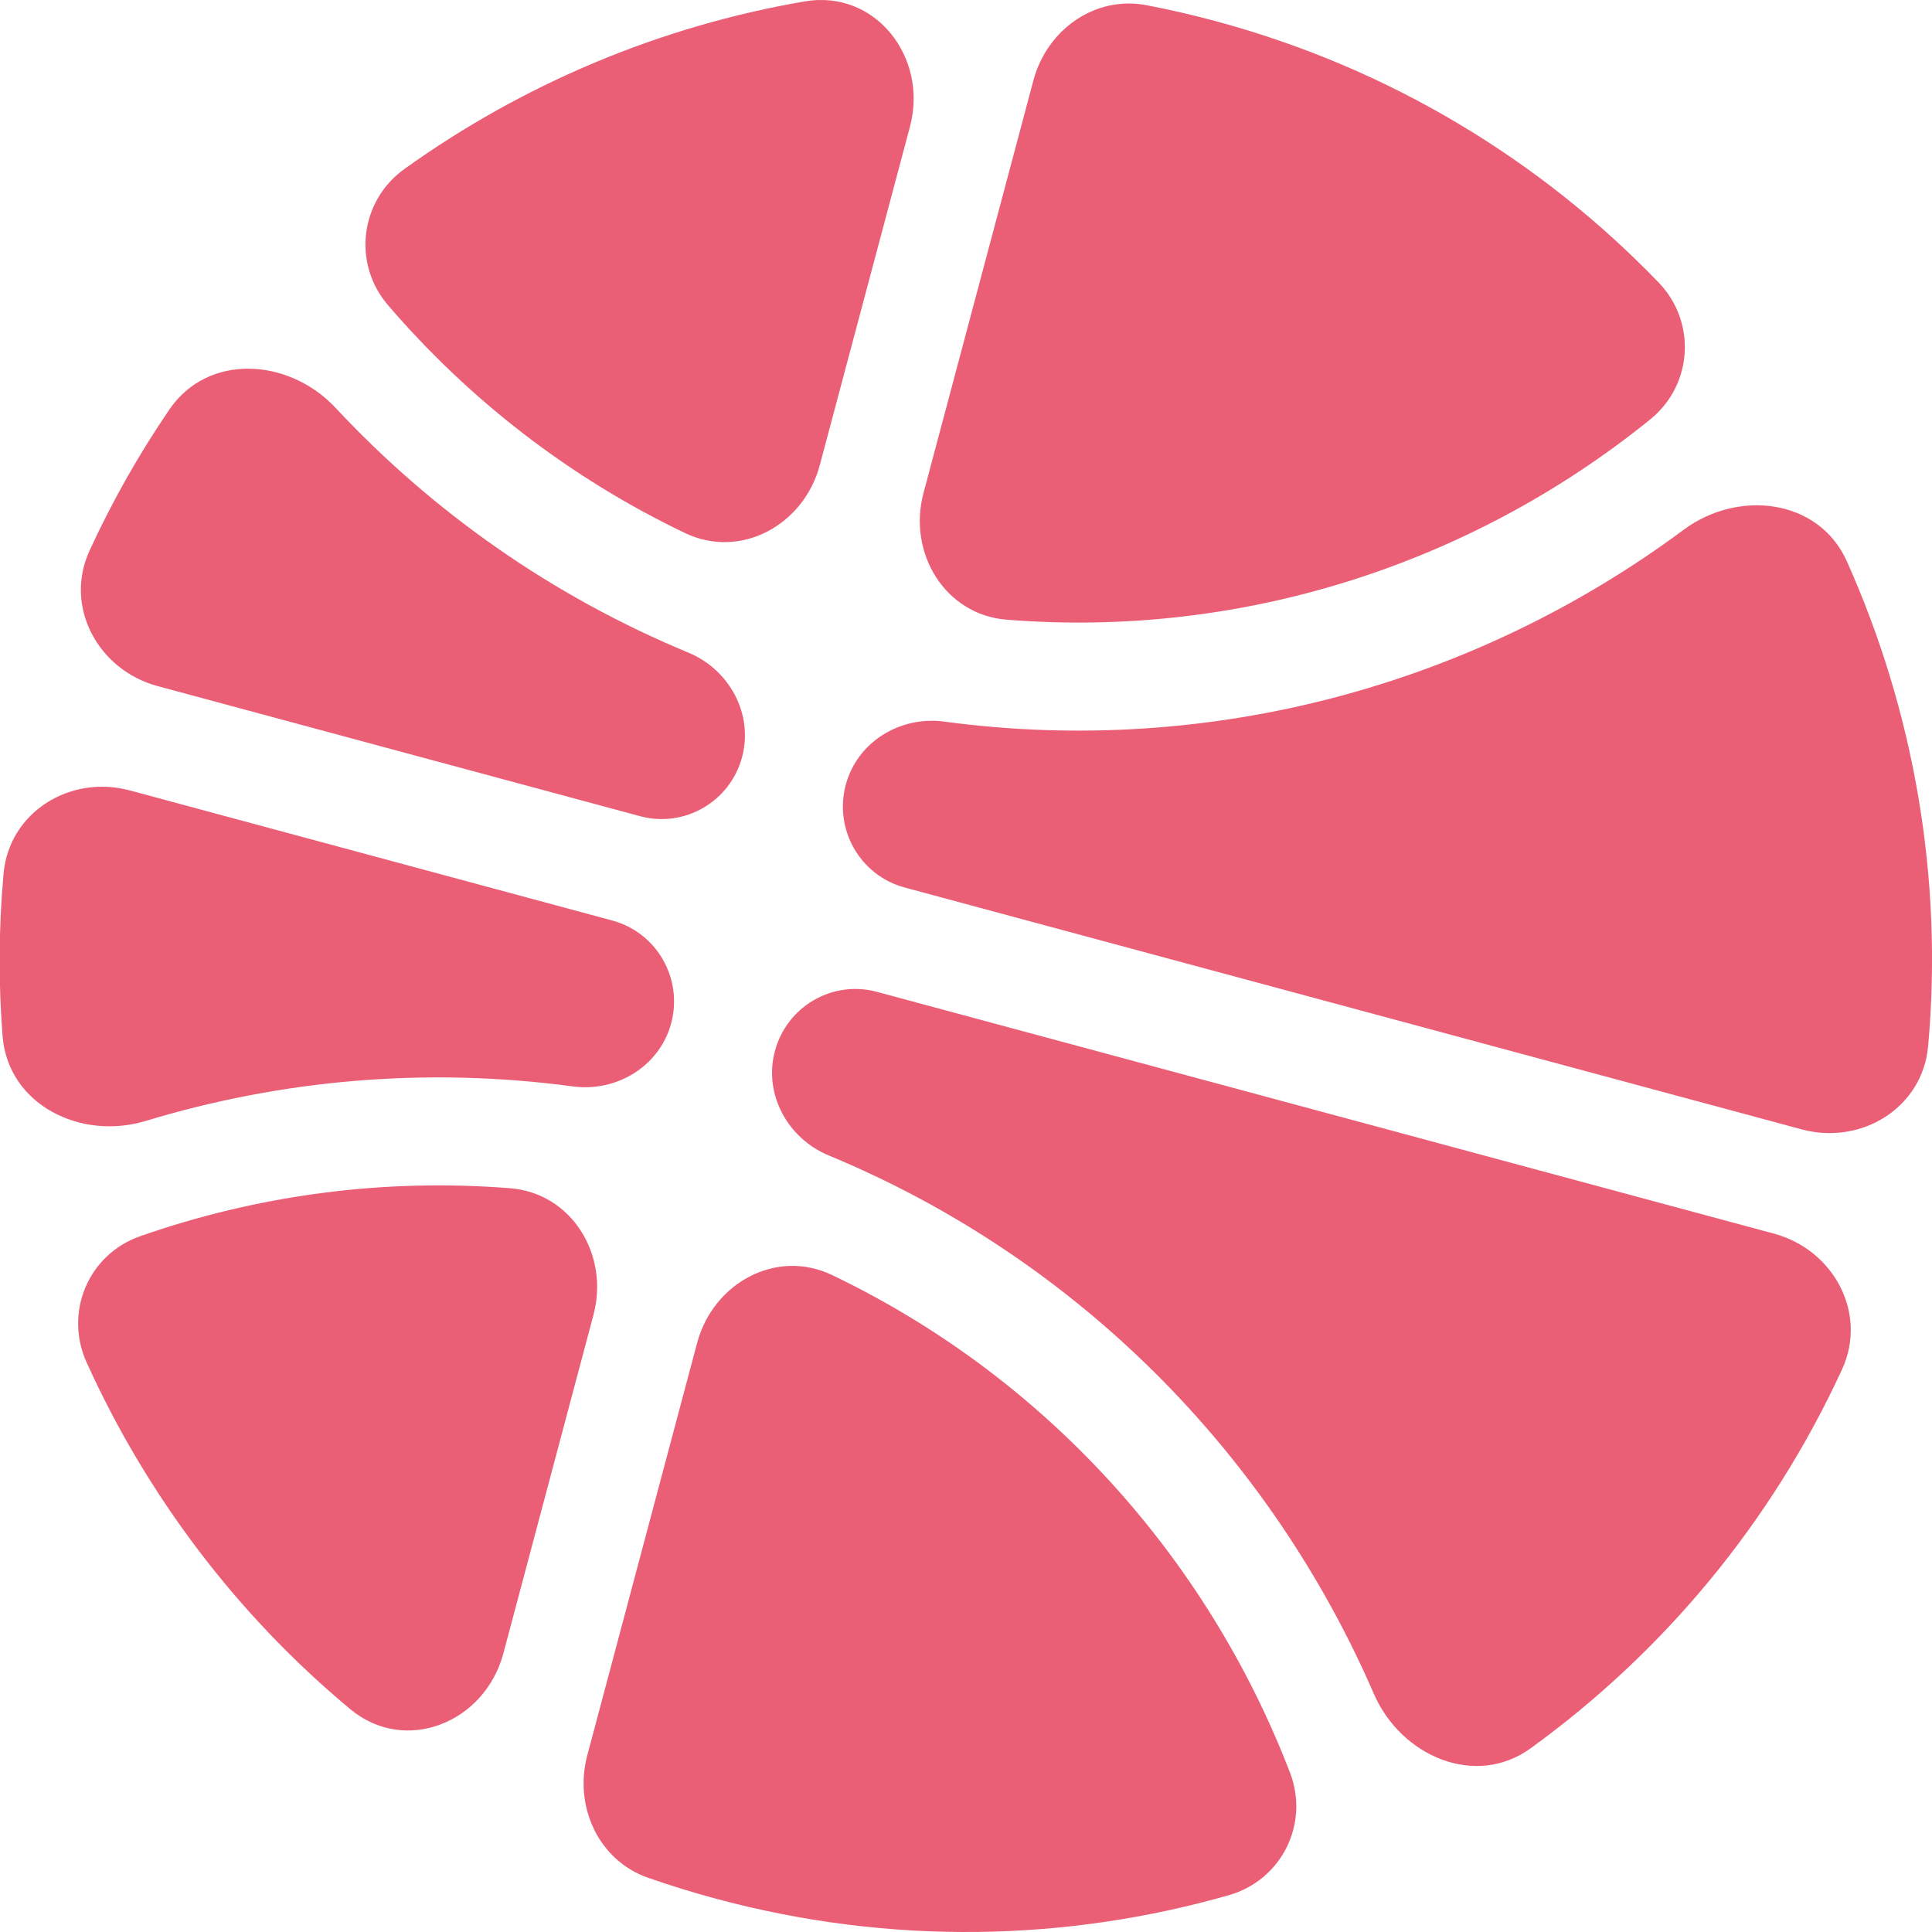
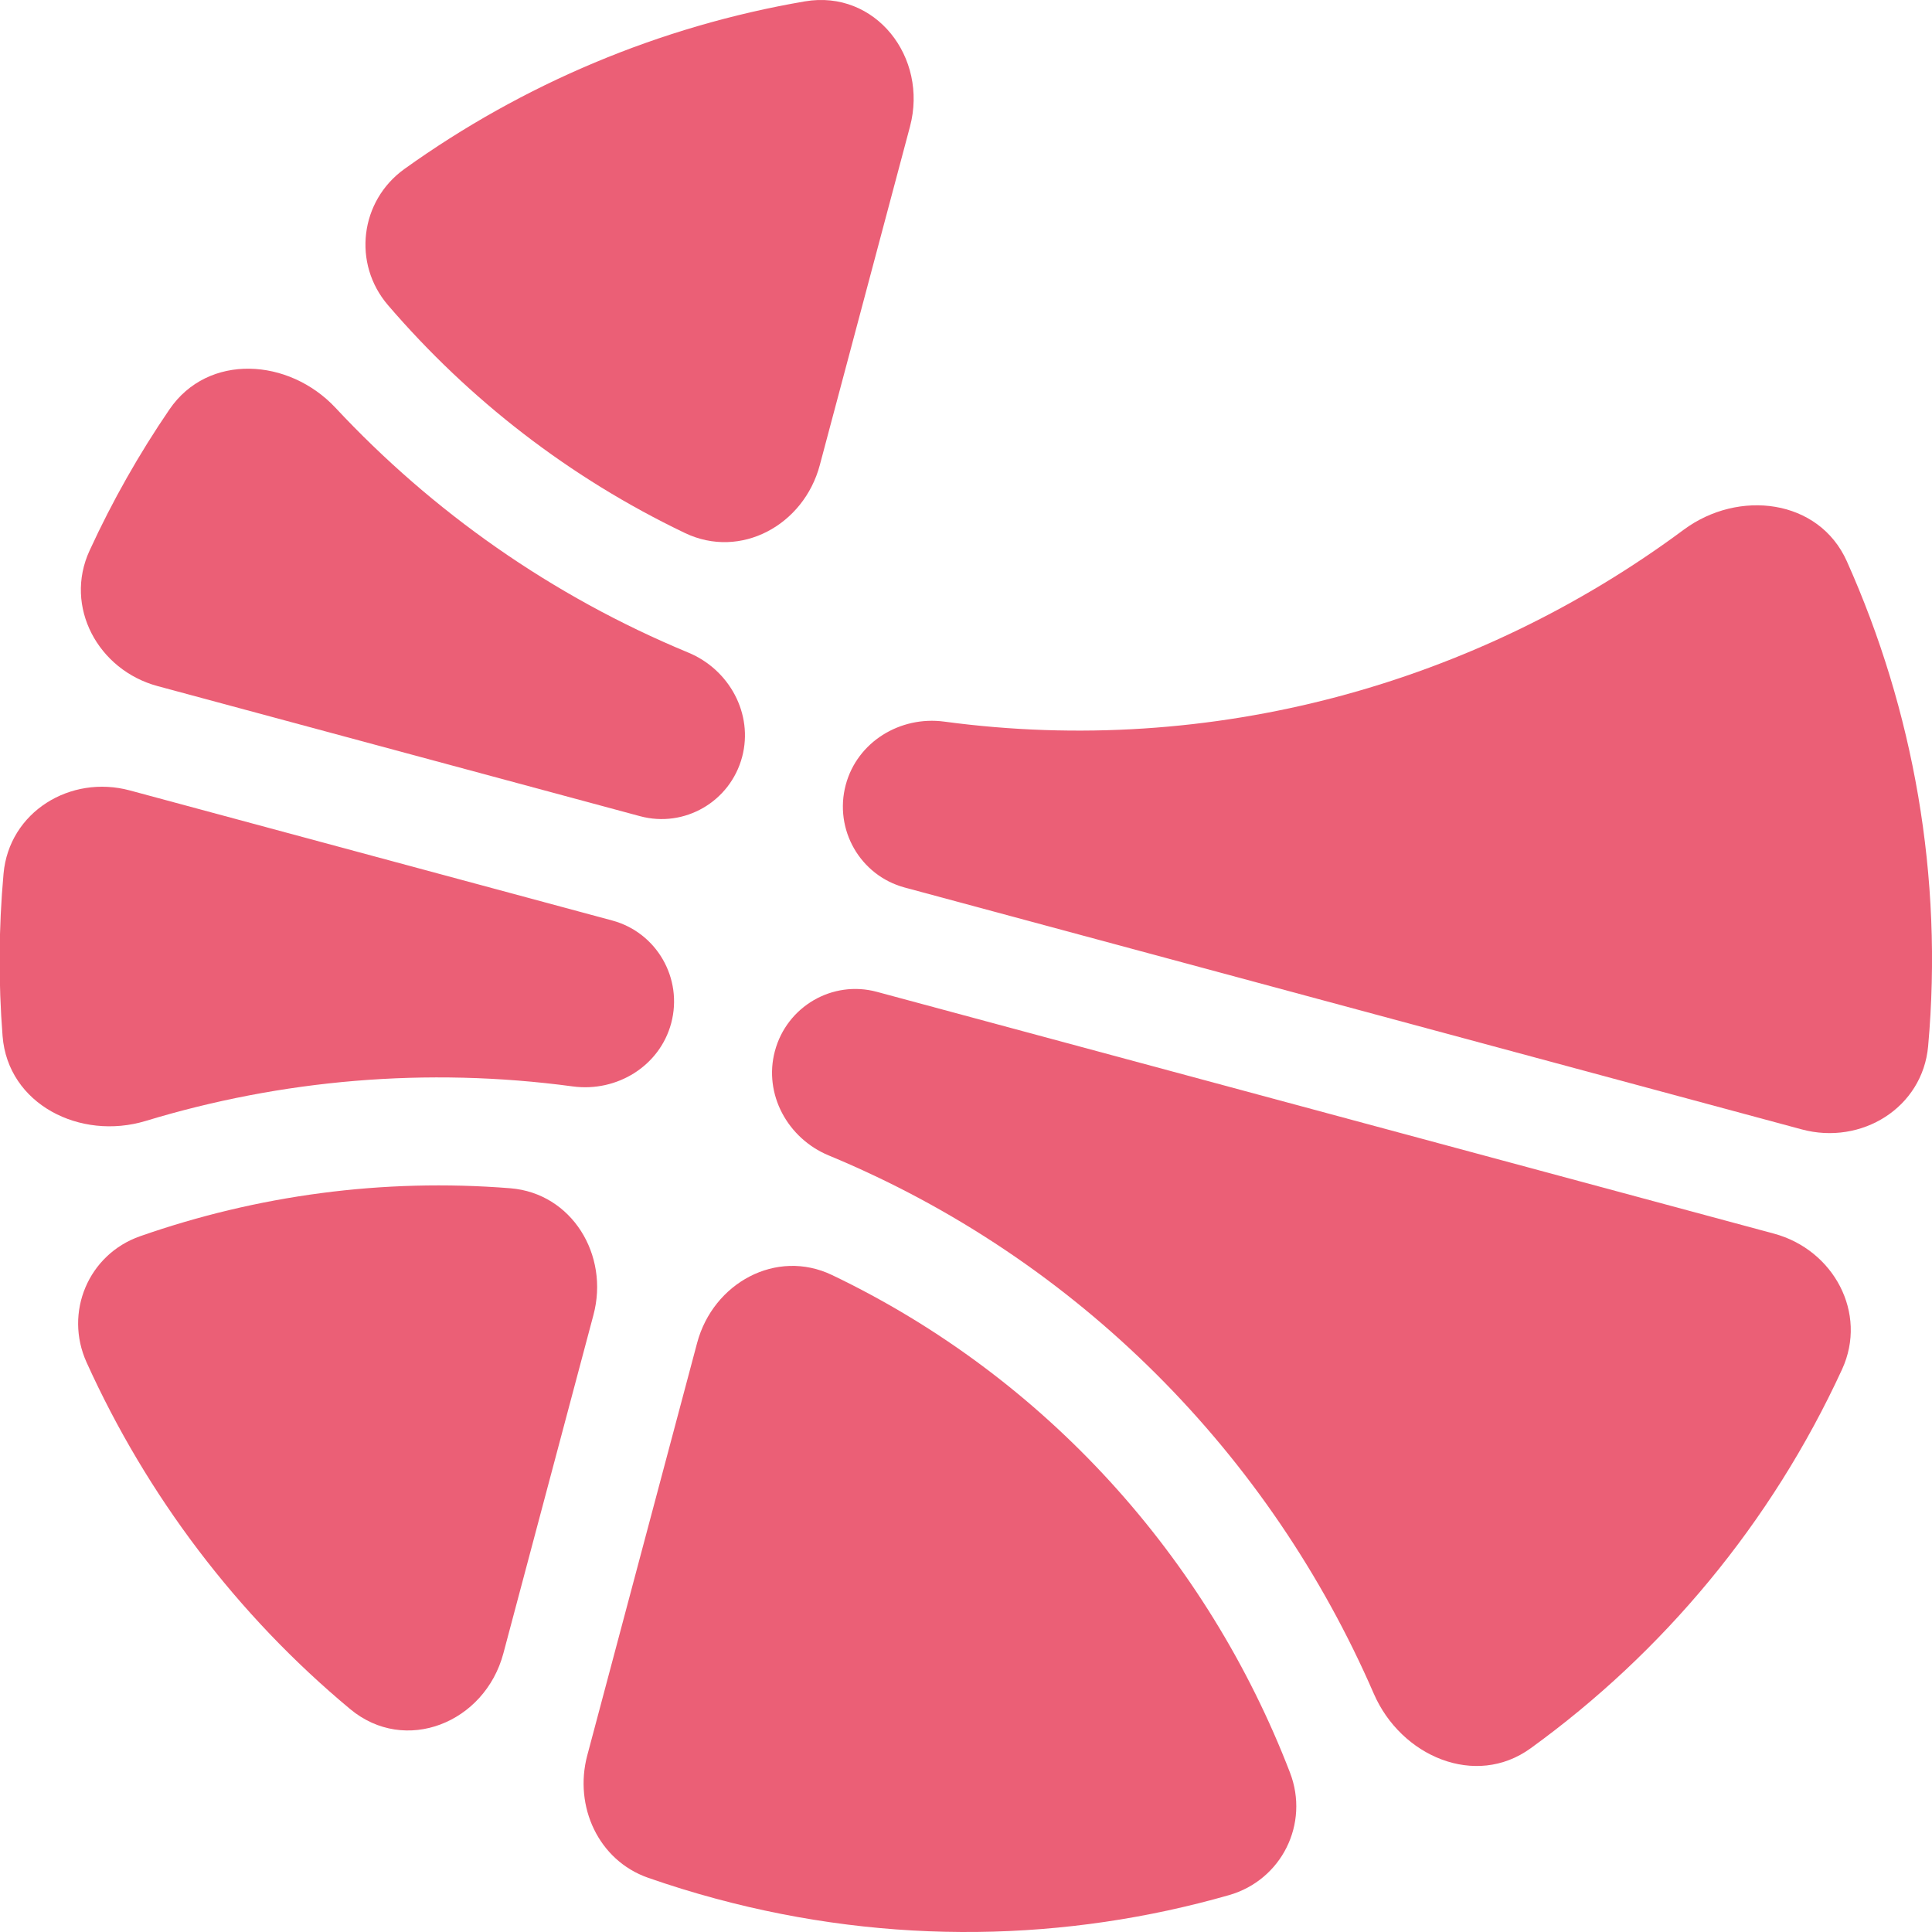
<svg xmlns="http://www.w3.org/2000/svg" width="24" height="24" viewBox="0 0 24 24" fill="none">
  <path d="M4.168 5.066C3.588 4.446 2.584 4.384 2.105 5.086C1.73 5.635 1.397 6.221 1.113 6.839C0.791 7.537 1.219 8.324 1.958 8.523L7.951 10.139C8.503 10.288 9.071 9.958 9.219 9.403C9.361 8.868 9.06 8.318 8.551 8.107C6.852 7.403 5.371 6.355 4.168 5.066Z" fill="#EB5F76" />
  <path d="M1.613 9.819C0.874 9.62 0.113 10.086 0.044 10.853C-0.017 11.531 -0.02 12.206 0.032 12.87C0.098 13.719 0.998 14.17 1.809 13.925C3.491 13.414 5.295 13.251 7.116 13.496C7.661 13.569 8.195 13.245 8.338 12.71C8.486 12.154 8.158 11.584 7.606 11.435L1.613 9.819Z" fill="#EB5F76" />
  <path d="M17.065 21.038C17.403 21.818 18.328 22.215 19.014 21.718C20.651 20.533 22 18.929 22.883 17.01C23.204 16.311 22.777 15.525 22.038 15.325L10.893 12.321C10.341 12.172 9.774 12.502 9.626 13.057C9.483 13.592 9.785 14.142 10.294 14.353C13.403 15.641 15.783 18.084 17.065 21.038Z" fill="#EB5F76" />
  <path d="M22.383 14.03C23.122 14.229 23.883 13.762 23.952 12.996C24.141 10.89 23.77 8.822 22.942 6.972C22.594 6.196 21.596 6.076 20.915 6.581C18.337 8.494 15.062 9.412 11.729 8.964C11.183 8.891 10.649 9.215 10.506 9.75C10.358 10.306 10.686 10.876 11.238 11.025L22.383 14.03Z" fill="#EB5F76" />
  <path d="M5.024 2.099C4.471 2.496 4.376 3.274 4.82 3.791C5.823 4.96 7.069 5.932 8.508 6.621C9.2 6.953 9.986 6.523 10.184 5.777L11.304 1.573C11.533 0.711 10.874 -0.132 9.999 0.017C8.197 0.325 6.495 1.044 5.024 2.099Z" fill="#EB5F76" />
-   <path d="M12.837 1C13.005 0.367 13.605 -0.059 14.245 0.065C14.531 0.12 14.818 0.186 15.103 0.263C17.273 0.848 19.144 1.996 20.603 3.508C21.076 3.998 21.03 4.78 20.501 5.209C18.292 6.997 15.442 7.934 12.504 7.698C11.74 7.637 11.273 6.87 11.472 6.125L12.837 1Z" fill="#EB5F76" />
  <path d="M16.024 22.018C16.27 22.655 15.921 23.355 15.267 23.542C13.253 24.118 11.062 24.171 8.892 23.586C8.606 23.509 8.325 23.422 8.05 23.326C7.435 23.111 7.127 22.44 7.295 21.807L8.66 16.682C8.859 15.937 9.644 15.507 10.336 15.839C12.997 17.113 15 19.358 16.024 22.018Z" fill="#EB5F76" />
  <path d="M6.253 20.539C6.023 21.402 5.033 21.8 4.35 21.231C2.941 20.058 1.825 18.579 1.076 16.925C0.794 16.303 1.098 15.582 1.74 15.357C3.189 14.85 4.752 14.634 6.34 14.761C7.104 14.823 7.571 15.59 7.372 16.335L6.253 20.539Z" fill="#EB5F76" />
</svg>